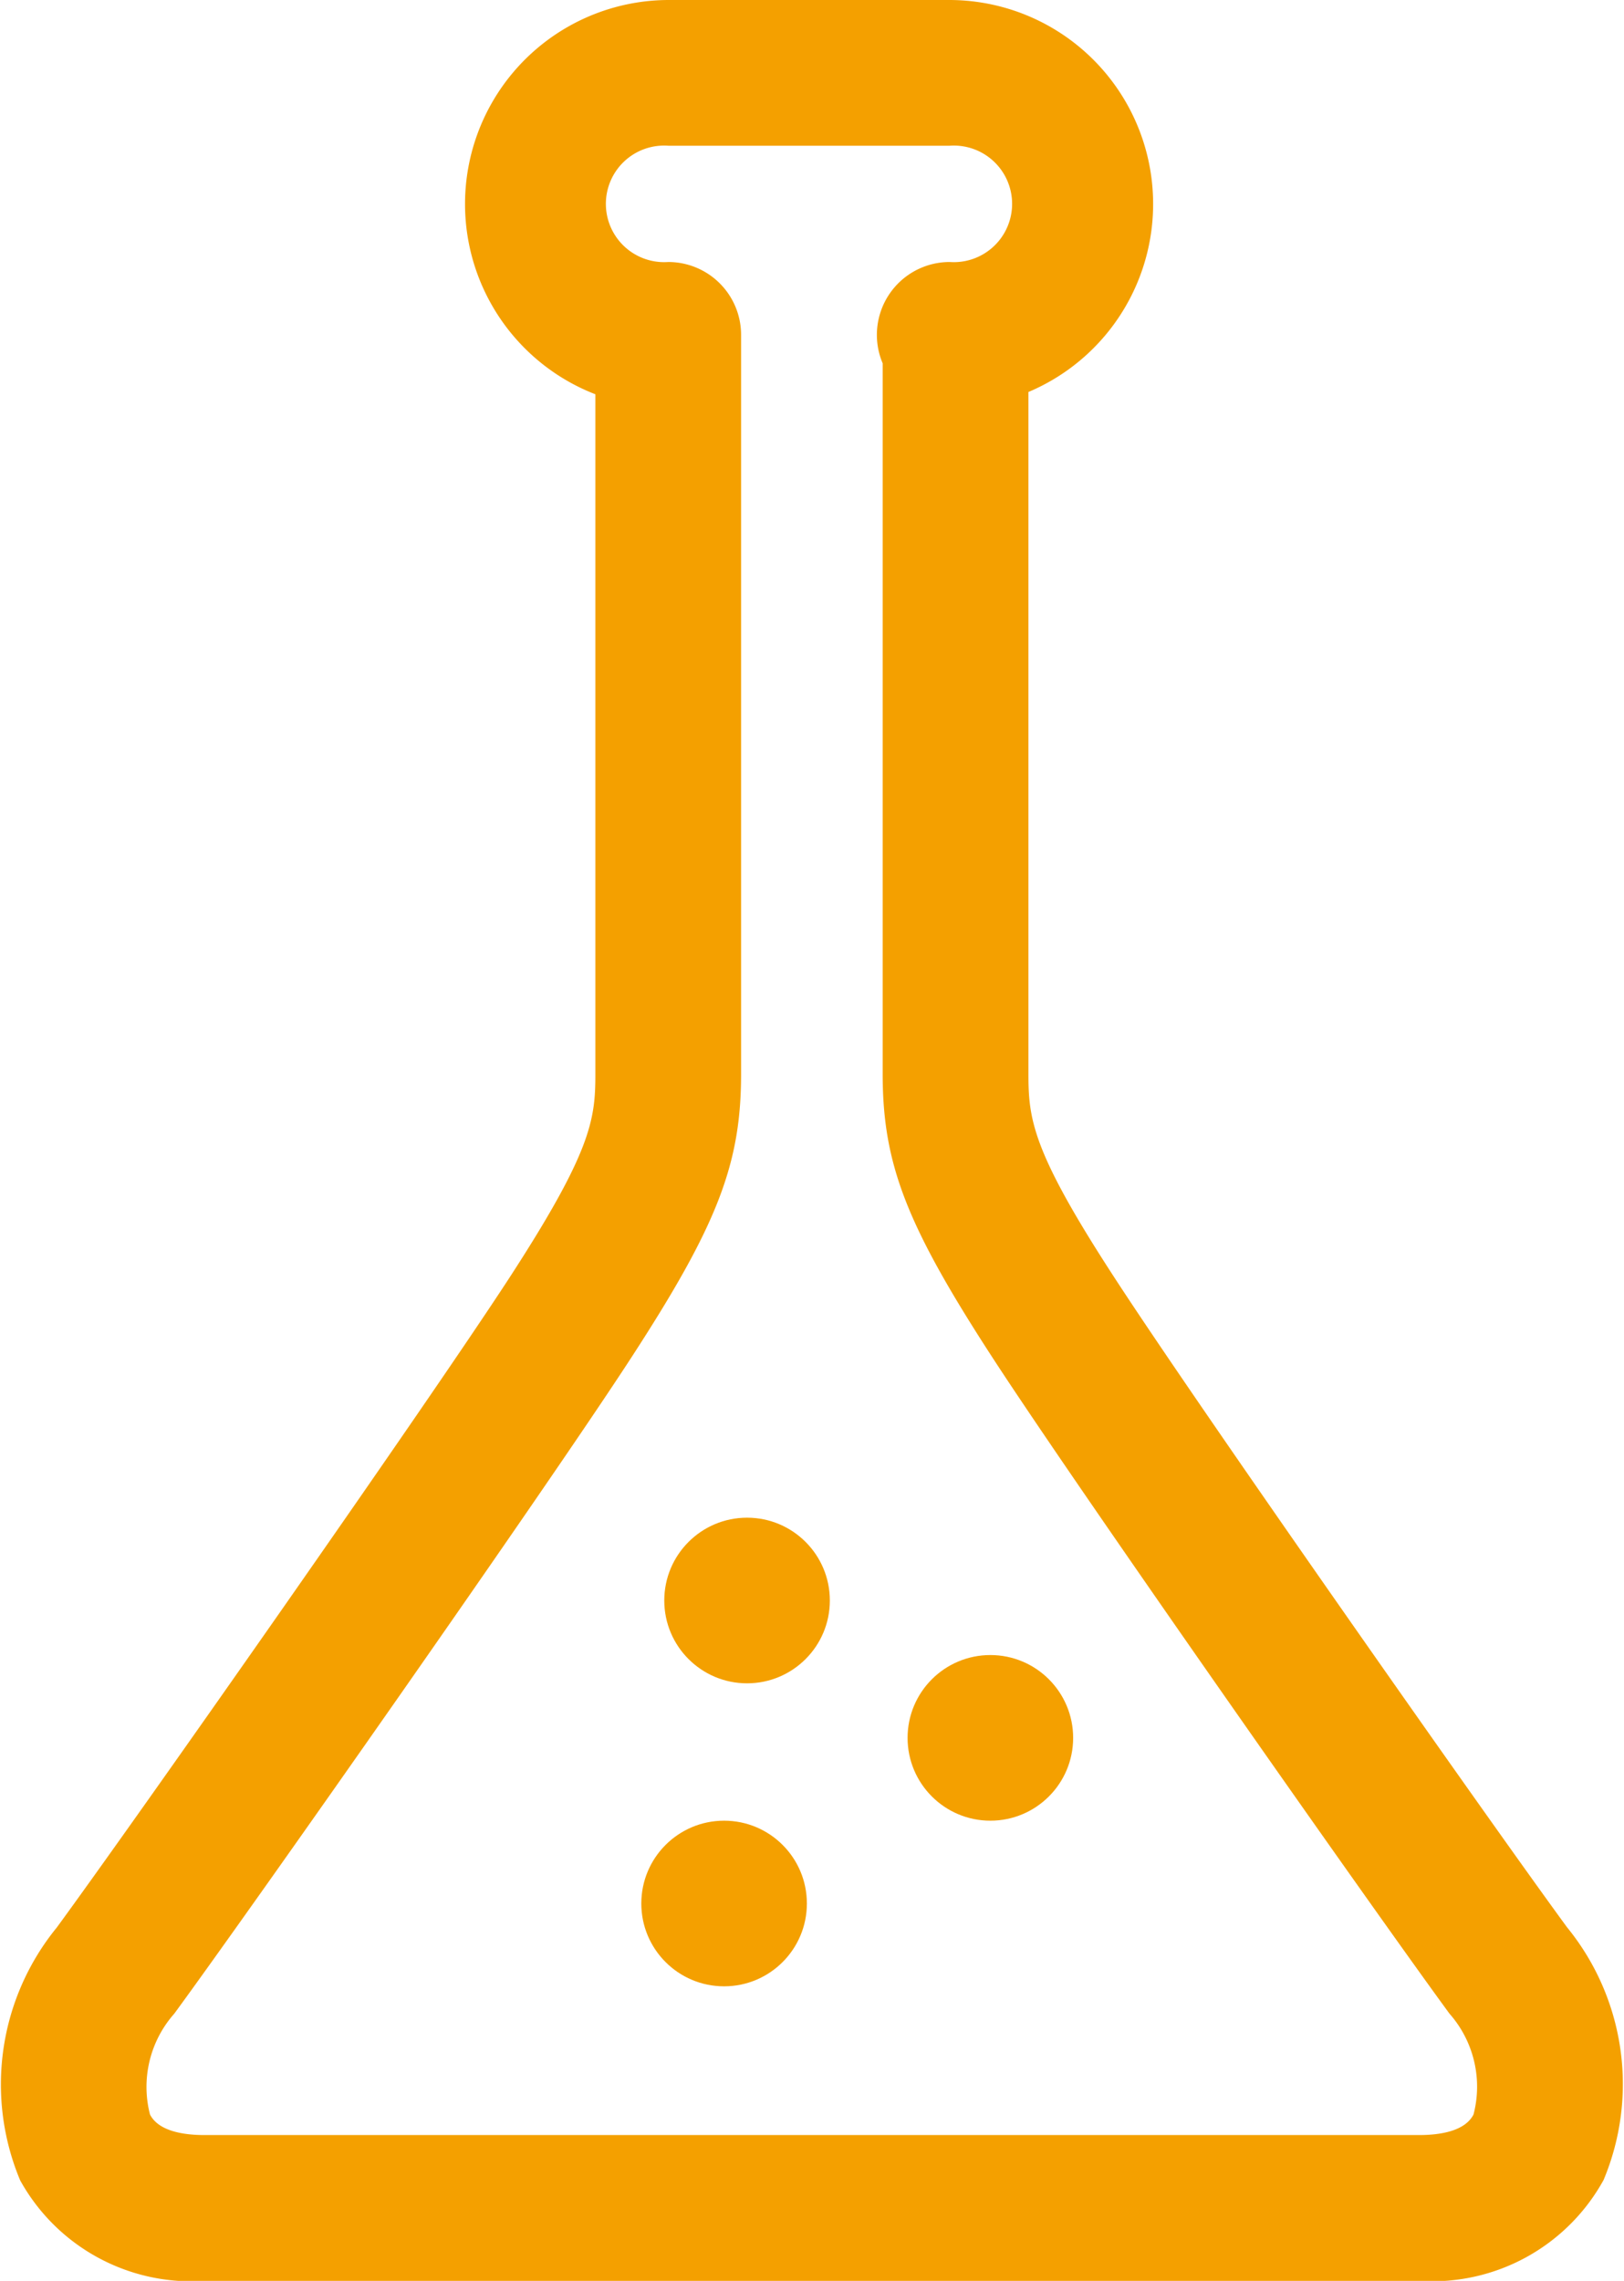
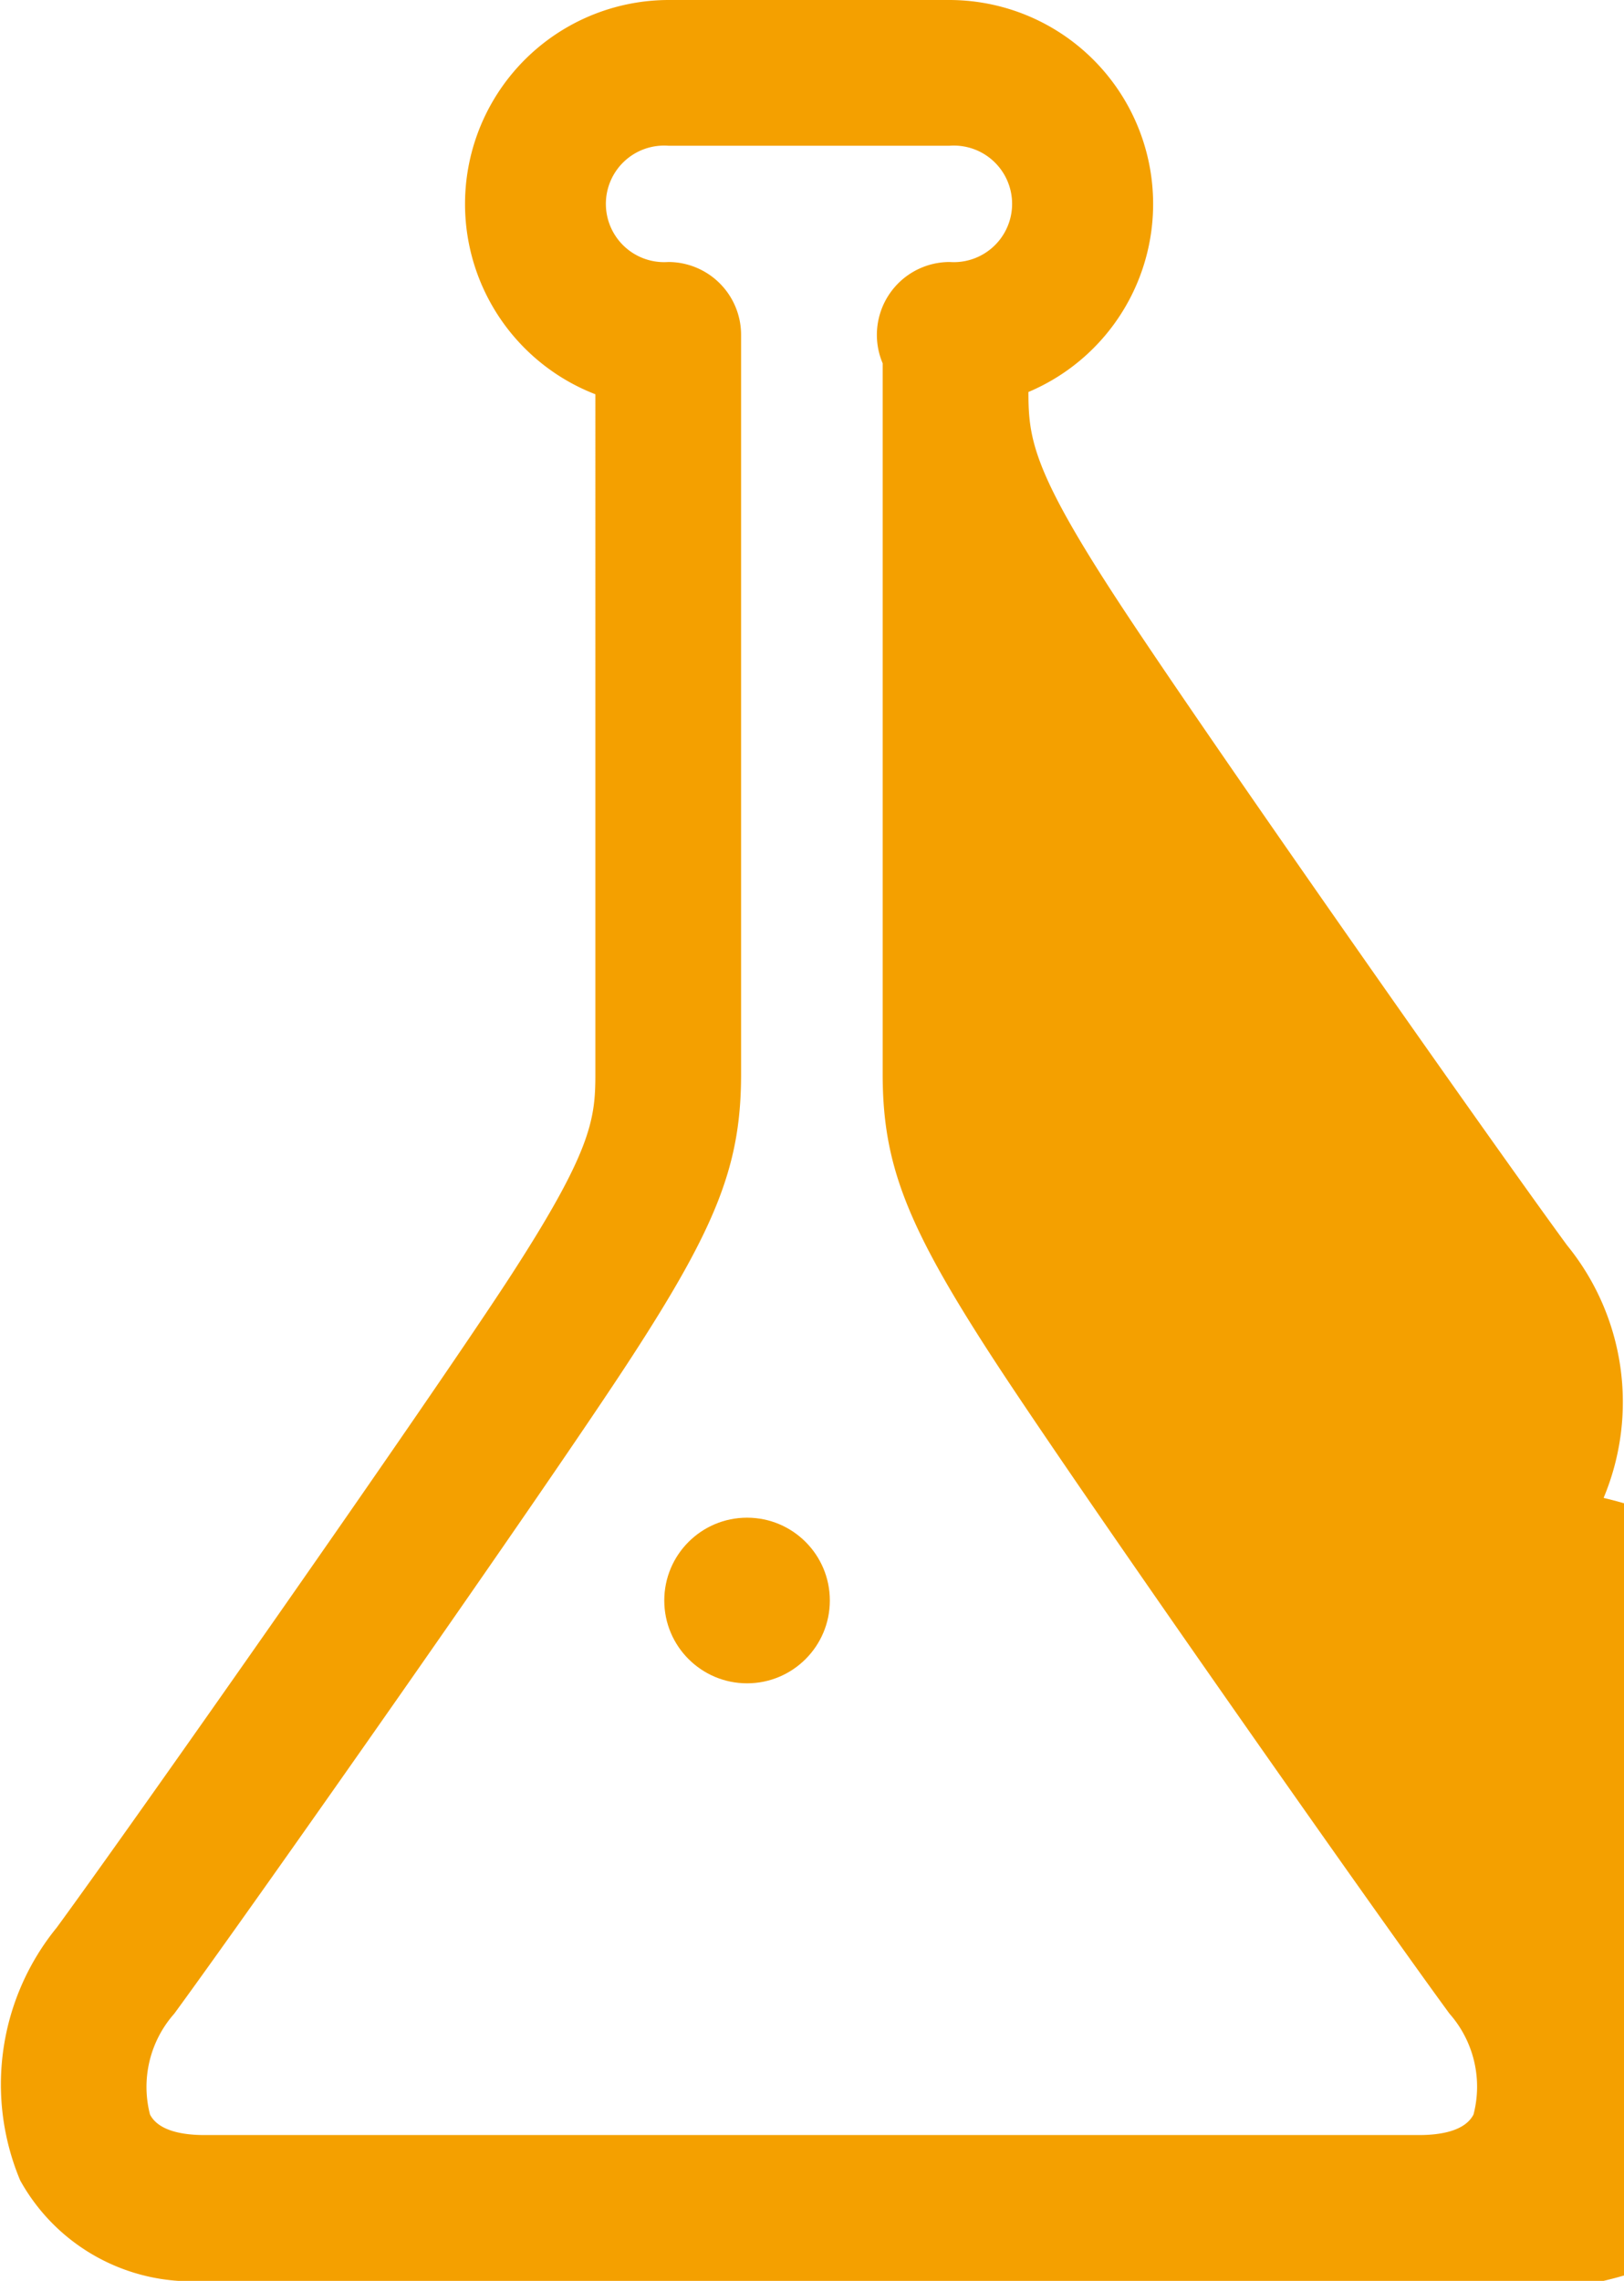
<svg xmlns="http://www.w3.org/2000/svg" width="33.447" height="46.957" viewBox="0 0 33.447 46.957">
  <g id="グループ_44946" data-name="グループ 44946" transform="translate(1.497 1.5)">
-     <path id="パス_25178" data-name="パス 25178" d="M384.926,349.891H359.9a4.029,4.029,0,0,1-3.794-2.068,5.11,5.11,0,0,1,.752-5.205c1.569-2.141,7.6-10.733,9.317-13.368,1.694-2.607,1.777-3.265,1.777-4.2V311.051a4.2,4.2,0,0,1,1.5-8.117h5.8a4.2,4.2,0,0,1,1.619,8.07v14.041c0,.939.083,1.6,1.777,4.2,1.727,2.657,7.756,11.24,9.317,13.368a5.109,5.109,0,0,1,.752,5.2A4.028,4.028,0,0,1,384.926,349.891Zm-15.473-43.957a1.2,1.2,0,1,0,0,2.394,1.5,1.5,0,0,1,1.5,1.5v15.216c0,1.853-.486,3.108-2.261,5.839-1.733,2.667-7.829,11.346-9.413,13.507a2.273,2.273,0,0,0-.5,2.075c.178.35.706.424,1.117.424h25.025c.412,0,.939-.074,1.117-.424a2.272,2.272,0,0,0-.495-2.075c-1.575-2.148-7.665-10.819-9.413-13.508-1.775-2.731-2.261-3.987-2.261-5.84V310.414a1.5,1.5,0,0,1,1.381-2.086,1.2,1.2,0,1,0,0-2.394Z" transform="translate(-357.187 -304.434)" fill="#f4a000" />
+     <path id="パス_25178" data-name="パス 25178" d="M384.926,349.891H359.9a4.029,4.029,0,0,1-3.794-2.068,5.11,5.11,0,0,1,.752-5.205c1.569-2.141,7.6-10.733,9.317-13.368,1.694-2.607,1.777-3.265,1.777-4.2V311.051a4.2,4.2,0,0,1,1.5-8.117h5.8a4.2,4.2,0,0,1,1.619,8.07c0,.939.083,1.6,1.777,4.2,1.727,2.657,7.756,11.24,9.317,13.368a5.109,5.109,0,0,1,.752,5.2A4.028,4.028,0,0,1,384.926,349.891Zm-15.473-43.957a1.2,1.2,0,1,0,0,2.394,1.5,1.5,0,0,1,1.5,1.5v15.216c0,1.853-.486,3.108-2.261,5.839-1.733,2.667-7.829,11.346-9.413,13.507a2.273,2.273,0,0,0-.5,2.075c.178.35.706.424,1.117.424h25.025c.412,0,.939-.074,1.117-.424a2.272,2.272,0,0,0-.495-2.075c-1.575-2.148-7.665-10.819-9.413-13.508-1.775-2.731-2.261-3.987-2.261-5.84V310.414a1.5,1.5,0,0,1,1.381-2.086,1.2,1.2,0,1,0,0-2.394Z" transform="translate(-357.187 -304.434)" fill="#f4a000" />
    <circle id="楕円形_6851" data-name="楕円形 6851" cx="1.705" cy="1.705" r="1.705" transform="translate(12.184 29.745)" fill="#f4a000" />
-     <circle id="楕円形_6852" data-name="楕円形 6852" cx="1.705" cy="1.705" r="1.705" transform="translate(17.195 32.573)" fill="#f4a000" />
-     <circle id="楕円形_6853" data-name="楕円形 6853" cx="1.705" cy="1.705" r="1.705" transform="translate(11.711 35.983)" fill="#f4a000" />
  </g>
</svg>